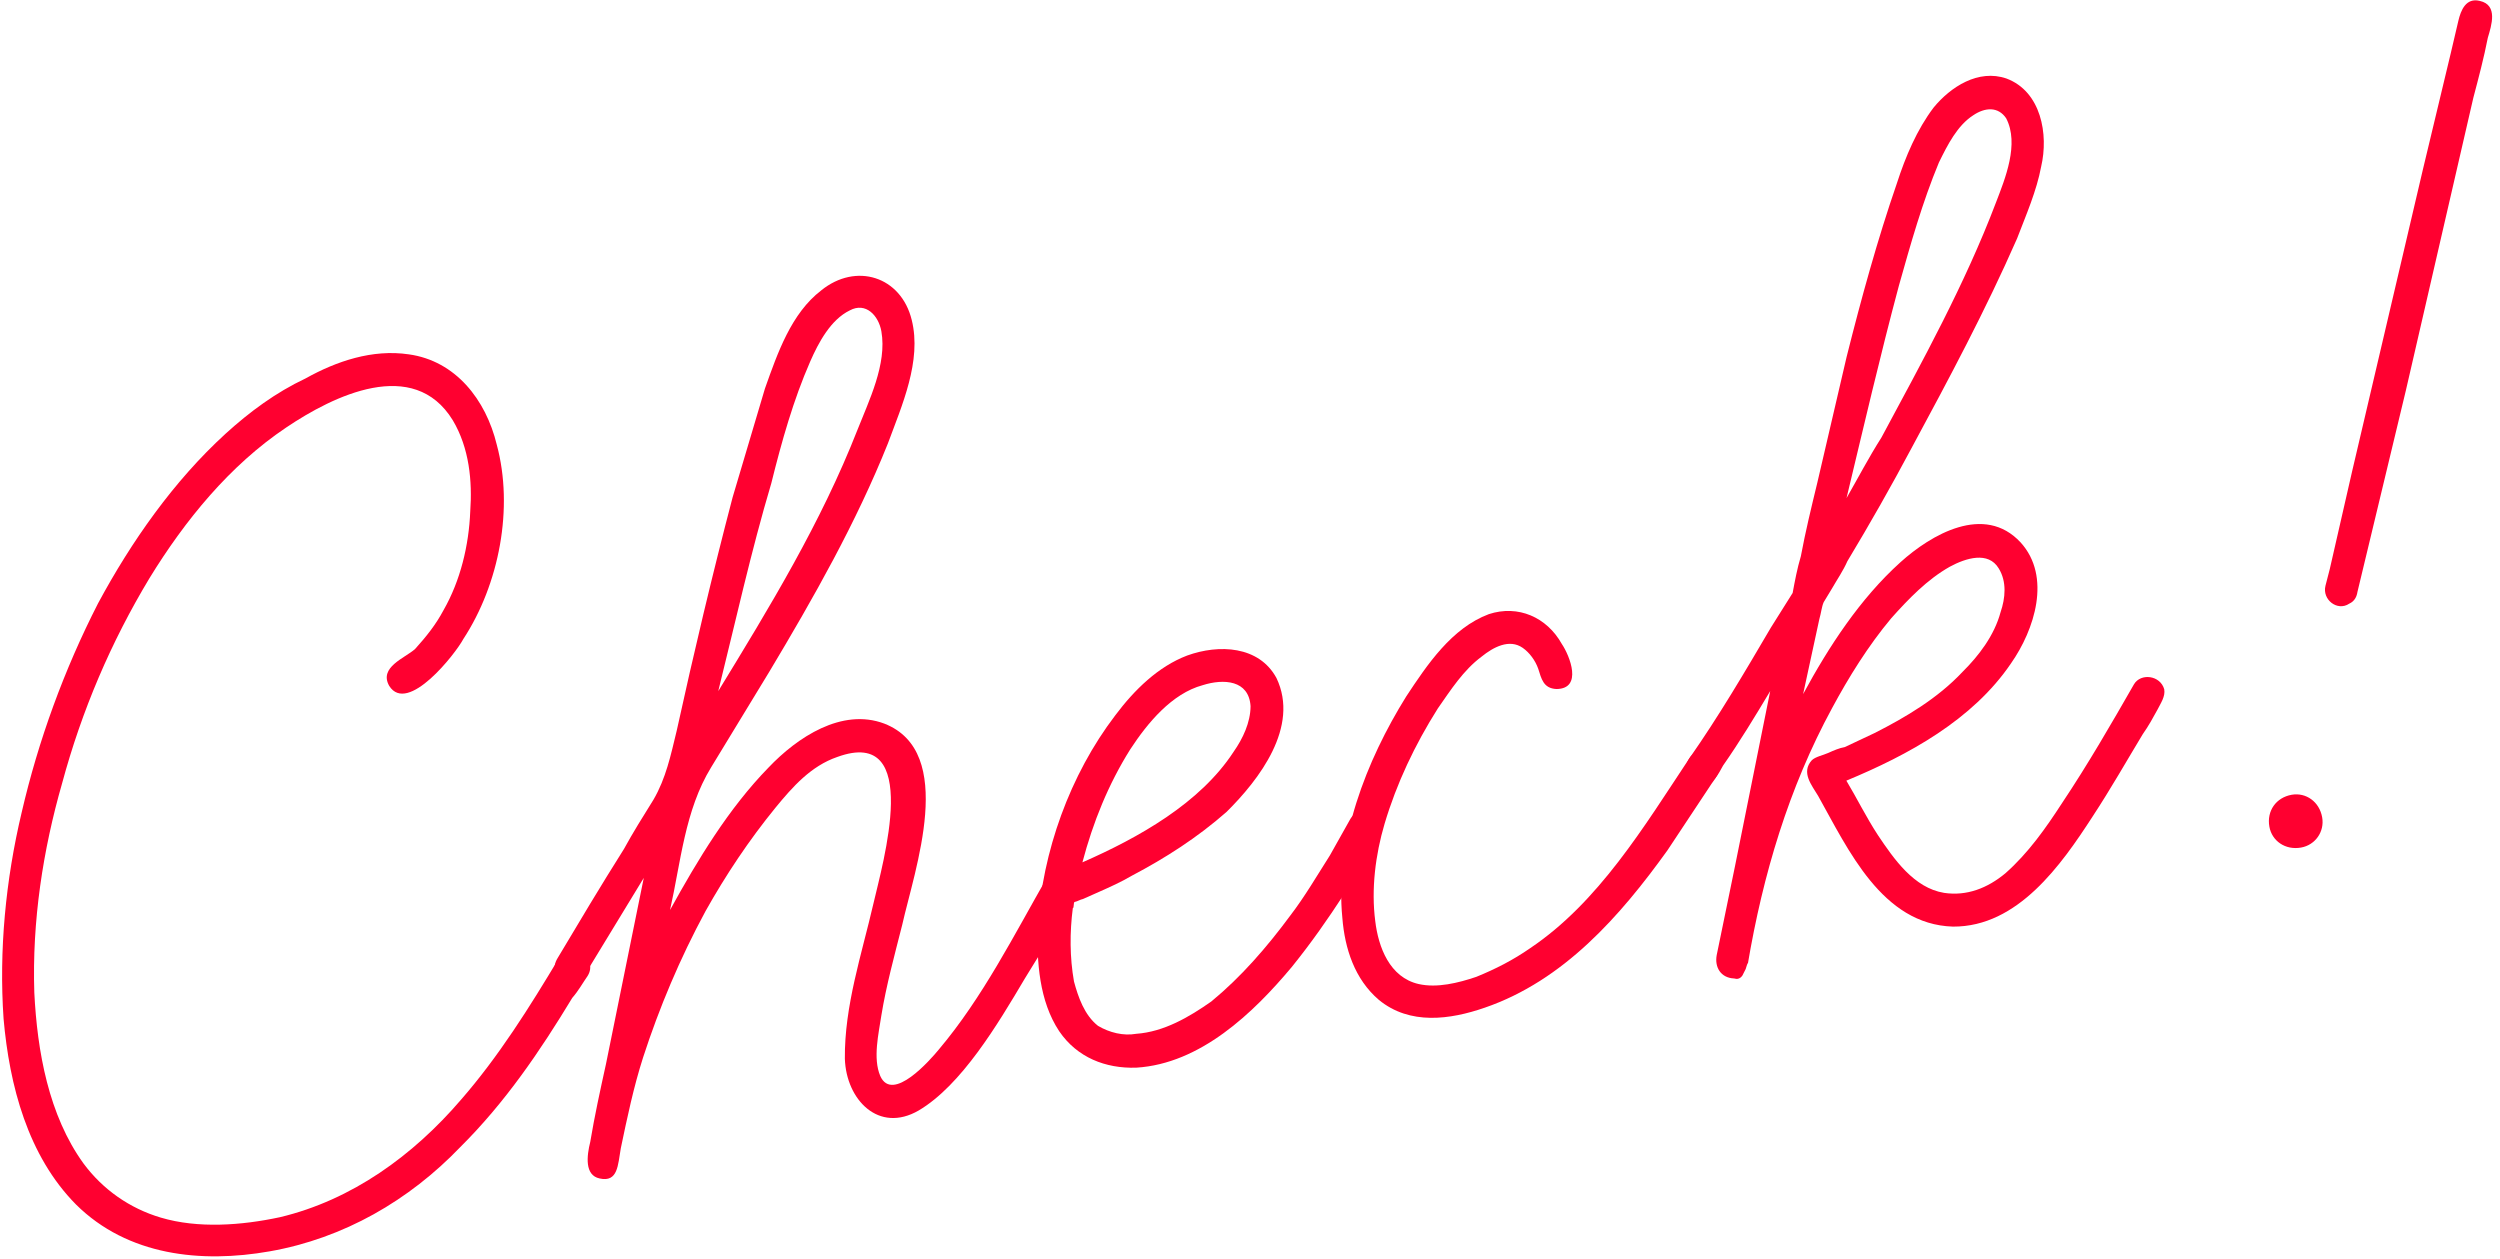
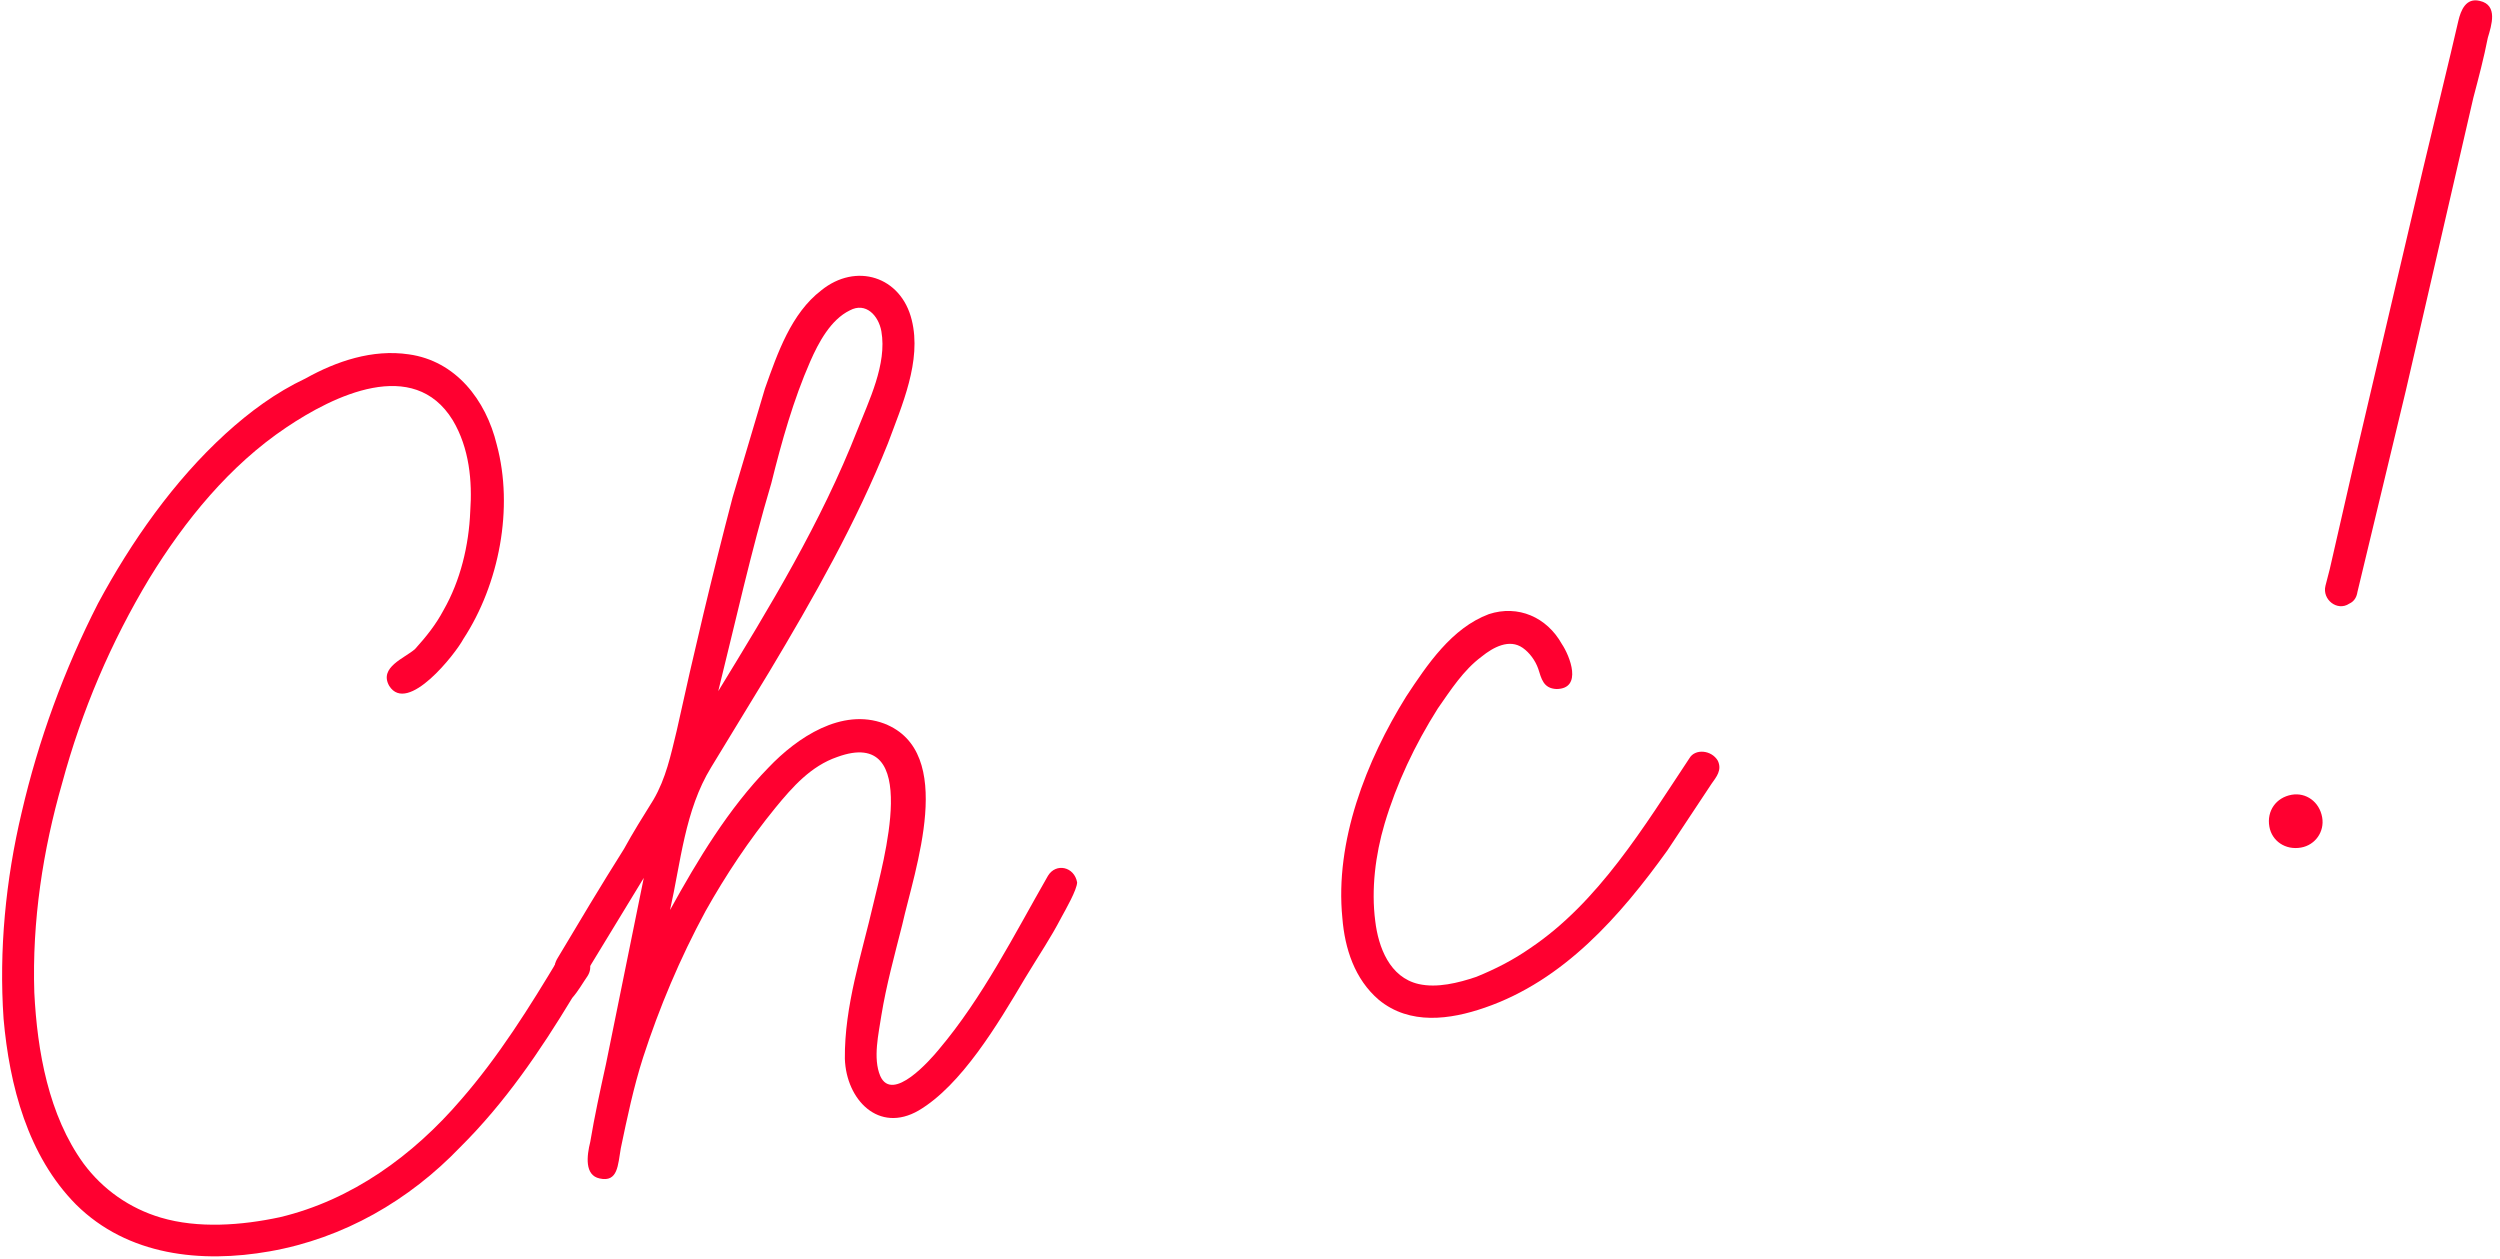
<svg xmlns="http://www.w3.org/2000/svg" version="1.1" x="0px" y="0px" width="147px" height="74px" viewBox="0 0 147 74" enable-background="new 0 0 147 74" xml:space="preserve">
  <defs>
</defs>
  <g>
    <g>
      <path fill="#FF0030" d="M34.547,57.393c-0.277,0.396-0.539,0.875-0.899,1.284c-1.875,3.098-3.935,6.143-6.586,8.774    c-2.996,3.124-6.841,5.36-11.204,6.128c-4.027,0.711-8.346,0.26-11.385-2.75C1.63,67.957,0.555,63.821,0.21,59.903    c-0.275-4.018,0.12-8.154,1.063-12.126c0.982-4.24,2.498-8.4,4.493-12.301c1.955-3.632,4.444-7.184,7.498-9.974    c1.417-1.287,2.948-2.422,4.705-3.251c1.812-1.012,3.933-1.732,6.066-1.416c2.749,0.38,4.535,2.661,5.176,5.316    c1.002,3.717,0.147,8.193-1.966,11.422c-0.454,0.858-3.278,4.47-4.358,2.758c-0.626-1.101,0.923-1.633,1.521-2.171    c0.652-0.722,1.219-1.427,1.673-2.284c0.993-1.734,1.491-3.811,1.57-5.815c0.124-1.752-0.048-3.711-1.03-5.355    c-2.304-3.746-7.003-1.446-9.787,0.428c-3.327,2.23-5.958,5.463-8.041,8.857c-2.276,3.776-3.989,7.799-5.141,12.067    c-1.125,3.918-1.773,8.1-1.634,12.314c0.172,3.431,0.837,7.205,2.896,10.045c1.134,1.53,2.714,2.635,4.54,3.178    c2.192,0.652,4.753,0.46,7.004-0.023c4.235-1.008,7.838-3.632,10.637-6.895c2.231-2.555,4.053-5.472,5.791-8.374    C33.575,55.316,35.224,56.324,34.547,57.393z" />
      <path fill="#FF0030" d="M63.335,51.885c-0.009,0.435-0.671,1.59-0.932,2.068c-0.647,1.239-1.201,2.029-2.139,3.578    c-1.599,2.705-3.737,6.283-6.243,7.764c-2.355,1.366-4.265-0.632-4.343-3.041c-0.03-3.11,0.992-6.145,1.679-9.121    c0.538-2.345,2.913-10.464-2.127-8.623c-1.549,0.532-2.63,1.761-3.627,2.976c-1.565,1.918-2.933,3.977-4.118,6.089    c-1.501,2.774-2.72,5.67-3.673,8.608c-0.558,1.743-0.933,3.538-1.309,5.335c-0.172,0.982-0.163,2.018-1.243,1.776    c-0.899-0.188-0.756-1.337-0.553-2.151c0.252-1.516,0.588-3.047,0.924-4.576l2.223-10.947l-3.421,5.621    c-0.731,1.253-2.38,0.247-1.634-0.923c1.268-2.128,2.538-4.255,3.889-6.396c0.524-0.958,1.131-1.93,1.738-2.903    c0.73-1.253,1.013-2.601,1.363-4.047c1.007-4.588,2.099-9.195,3.289-13.73l1.9-6.392c0.752-2.123,1.555-4.426,3.308-5.773    c2.044-1.659,4.699-0.829,5.325,1.741c0.598,2.404-0.583,5.035-1.402,7.255c-1.862,4.655-4.37,9.077-6.976,13.429l-3.421,5.622    c-1.545,2.522-1.783,5.591-2.414,8.385c1.638-2.971,3.445-5.972,5.79-8.375c1.678-1.767,4.309-3.53,6.811-2.585    c4.274,1.668,1.775,8.597,1.05,11.839c-0.459,1.813-0.934,3.54-1.225,5.321c-0.158,1.068-0.508,2.513-0.064,3.56    c0.715,1.604,2.946-0.951,3.445-1.56c2.576-3.05,4.433-6.751,6.417-10.214C62.092,50.72,63.173,50.962,63.335,51.885z     M45.354,28.41c-1.195,4.018-2.109,8.158-3.121,12.229c3.02-4.944,6.041-9.89,8.189-15.373c0.656-1.673,1.743-3.853,1.403-5.783    c-0.163-0.923-0.913-1.743-1.861-1.23c-1.116,0.543-1.832,1.88-2.325,3.006C46.653,23.508,45.961,25.966,45.354,28.41z" />
-       <path fill="#FF0030" d="M80.645,49.958l-1.615,2.62c-0.953,1.466-1.919,2.848-3.056,4.26c-2.285,2.738-5.395,5.709-9.161,5.941    c-1.807,0.059-3.479-0.598-4.531-2.142c-1.18-1.782-1.328-4.092-1.263-6.18c0.267-4.373,1.891-8.898,4.562-12.399    c1.121-1.495,2.522-2.867,4.225-3.513c1.871-0.677,4.225-0.572,5.251,1.324c1.372,2.873-1.023,5.977-2.937,7.873    c-1.723,1.514-3.589,2.708-5.568,3.75c-0.627,0.369-1.269,0.657-1.911,0.942l-0.962,0.428c-0.168,0.03-0.321,0.144-0.488,0.172    c-0.084,0.015-0.025,0.351-0.109,0.366c-0.183,1.416-0.183,2.886,0.069,4.313c0.247,0.908,0.606,1.97,1.411,2.606    c0.677,0.401,1.491,0.602,2.246,0.469c1.624-0.114,3.115-0.982,4.423-1.905c1.738-1.431,3.249-3.168,4.645-5.057    c0.844-1.1,1.575-2.356,2.32-3.525l1.186-2.112c0.261-0.478,0.833-0.666,1.312-0.406C81.567,48.324,80.96,49.297,80.645,49.958z     M66.455,44.068c-1.283,2.044-2.186,4.278-2.809,6.638c3.292-1.446,6.916-3.469,8.889-6.499c0.554-0.791,0.993-1.732,0.998-2.685    c-0.098-1.54-1.583-1.623-2.813-1.234C68.904,40.781,67.477,42.504,66.455,44.068z" />
      <path fill="#FF0030" d="M101.004,44.724c0.271,0.558-0.089,0.968-0.366,1.363l-2.596,3.918c-2.779,3.864-6.092,7.65-10.741,9.248    c-2.038,0.705-4.403,1.036-6.224-0.46c-1.426-1.219-2.003-3.021-2.146-4.812c-0.448-4.507,1.398-9.244,3.758-13.034    c1.229-1.86,2.666-4.016,4.857-4.836c1.717-0.562,3.406,0.178,4.288,1.753c0.47,0.695,1.244,2.635-0.311,2.651    c-0.785-0.035-0.889-0.622-1.076-1.195c-0.173-0.489-0.514-0.947-0.908-1.224c-0.79-0.554-1.737-0.039-2.419,0.513    c-1.071,0.794-1.817,1.963-2.577,3.05c-1.353,2.142-2.424,4.407-3.13,6.781c-0.542,1.827-0.79,3.86-0.548,5.721    c0.182,1.525,0.842,3.312,2.557,3.702c1.08,0.242,2.324-0.064,3.385-0.424c1.131-0.46,2.163-0.988,3.165-1.684    c4.022-2.699,6.698-7.149,9.364-11.167C99.667,44.008,100.633,44.097,101.004,44.724z" />
-       <path fill="#FF0030" d="M127.257,40.529c0.074,0.419-0.203,0.814-0.395,1.194c-0.262,0.479-0.523,0.958-0.87,1.451    c-0.938,1.551-1.861,3.183-2.952,4.845c-1.836,2.833-4.393,6.485-8.204,6.466c-4.175-0.128-6.163-4.537-7.93-7.686    c-0.37-0.626-1.022-1.377-0.37-2.098c0.222-0.21,0.641-0.284,0.963-0.428c0.32-0.144,0.641-0.286,0.976-0.345l1.759-0.829    c1.825-0.927,3.706-2.038,5.163-3.593c0.958-0.947,1.871-2.146,2.236-3.508c0.285-0.83,0.375-1.797-0.109-2.578    c-0.613-1.017-1.924-0.611-2.873-0.098c-1.338,0.755-2.434,1.9-3.445,3.03c-1.358,1.624-2.502,3.469-3.48,5.286    c-2.547,4.688-4.068,9.801-4.957,15.061c0.039-0.266-0.124,0.283-0.124,0.283l-0.192,0.38c-0.138,0.197-0.306,0.227-0.488,0.172    c-0.785-0.035-1.155-0.661-1.022-1.376l1.071-5.207l2.075-10.316c-0.869,1.452-1.807,3.001-2.774,4.383    c-0.262,0.479-0.578,1.141-1.264,1.175c-0.853,0.063-1.129-1.014-0.715-1.605c1.728-2.468,3.258-5.073,4.788-7.679l1.284-2.044    c0.133-0.714,0.266-1.431,0.483-2.16c0.267-1.433,0.617-2.877,0.968-4.324l1.723-7.399c0.864-3.44,1.813-6.896,2.958-10.211    c0.504-1.56,1.175-3.148,2.158-4.448c0.997-1.213,2.626-2.278,4.284-1.706c2.039,0.765,2.483,3.283,2.039,5.178    c-0.267,1.431-0.884,2.838-1.417,4.23c-1.852,4.219-3.999,8.233-6.216,12.343c-1.169,2.197-2.423,4.407-3.762,6.632    c-0.247,0.563-0.592,1.057-0.923,1.634l-0.469,0.774c-0.123,0.281-0.148,0.632-0.256,0.997l-0.954,4.408    c1.501-2.774,3.338-5.606,5.728-7.758c1.791-1.614,4.925-3.464,7.062-1.16c1.827,2.015,0.818,5.133-0.563,7.107    c-2.266,3.342-6.056,5.395-9.684,6.9c0.612,1.017,1.154,2.132,1.865,3.218c0.937,1.393,2.103,3.091,3.885,3.381    c1.331,0.198,2.547-0.275,3.603-1.154c1.347-1.189,2.384-2.668,3.336-4.136c1.506-2.254,2.898-4.662,4.221-6.972    C125.875,39.561,127.024,39.704,127.257,40.529z M111.653,16.805c-1.095,4.086-2.079,8.326-3.077,12.482    c0.662-1.154,1.309-2.393,2.054-3.564c2.41-4.49,4.902-8.997,6.734-13.818c0.534-1.392,1.383-3.445,0.598-4.95    c-0.469-0.696-1.239-0.648-1.934-0.178c-0.934,0.598-1.511,1.738-2.021,2.779C113.037,11.89,112.345,14.347,111.653,16.805z" />
      <path fill="#FF0030" d="M136.544,48.061c0.148,0.84-0.406,1.629-1.245,1.776c-0.923,0.163-1.712-0.389-1.86-1.229    c-0.163-0.923,0.389-1.712,1.313-1.876C135.591,46.586,136.381,47.138,136.544,48.061z M145.814,0.054    c-0.814-0.203-1.116,0.543-1.264,1.176l-0.444,1.894l-1.645,6.865l-4.148,17.689l-1.319,5.77l-0.257,0.997    c-0.203,0.813,0.701,1.52,1.398,1.051c0.321-0.144,0.443-0.425,0.483-0.691l2.844-11.834l3.971-17.225    c0.312-1.18,0.623-2.358,0.85-3.523C146.5,1.491,146.896,0.296,145.814,0.054z" />
    </g>
  </g>
  <rect id="_x3C_スライス_x3E__12_" fill="none" width="147" height="74" />
</svg>